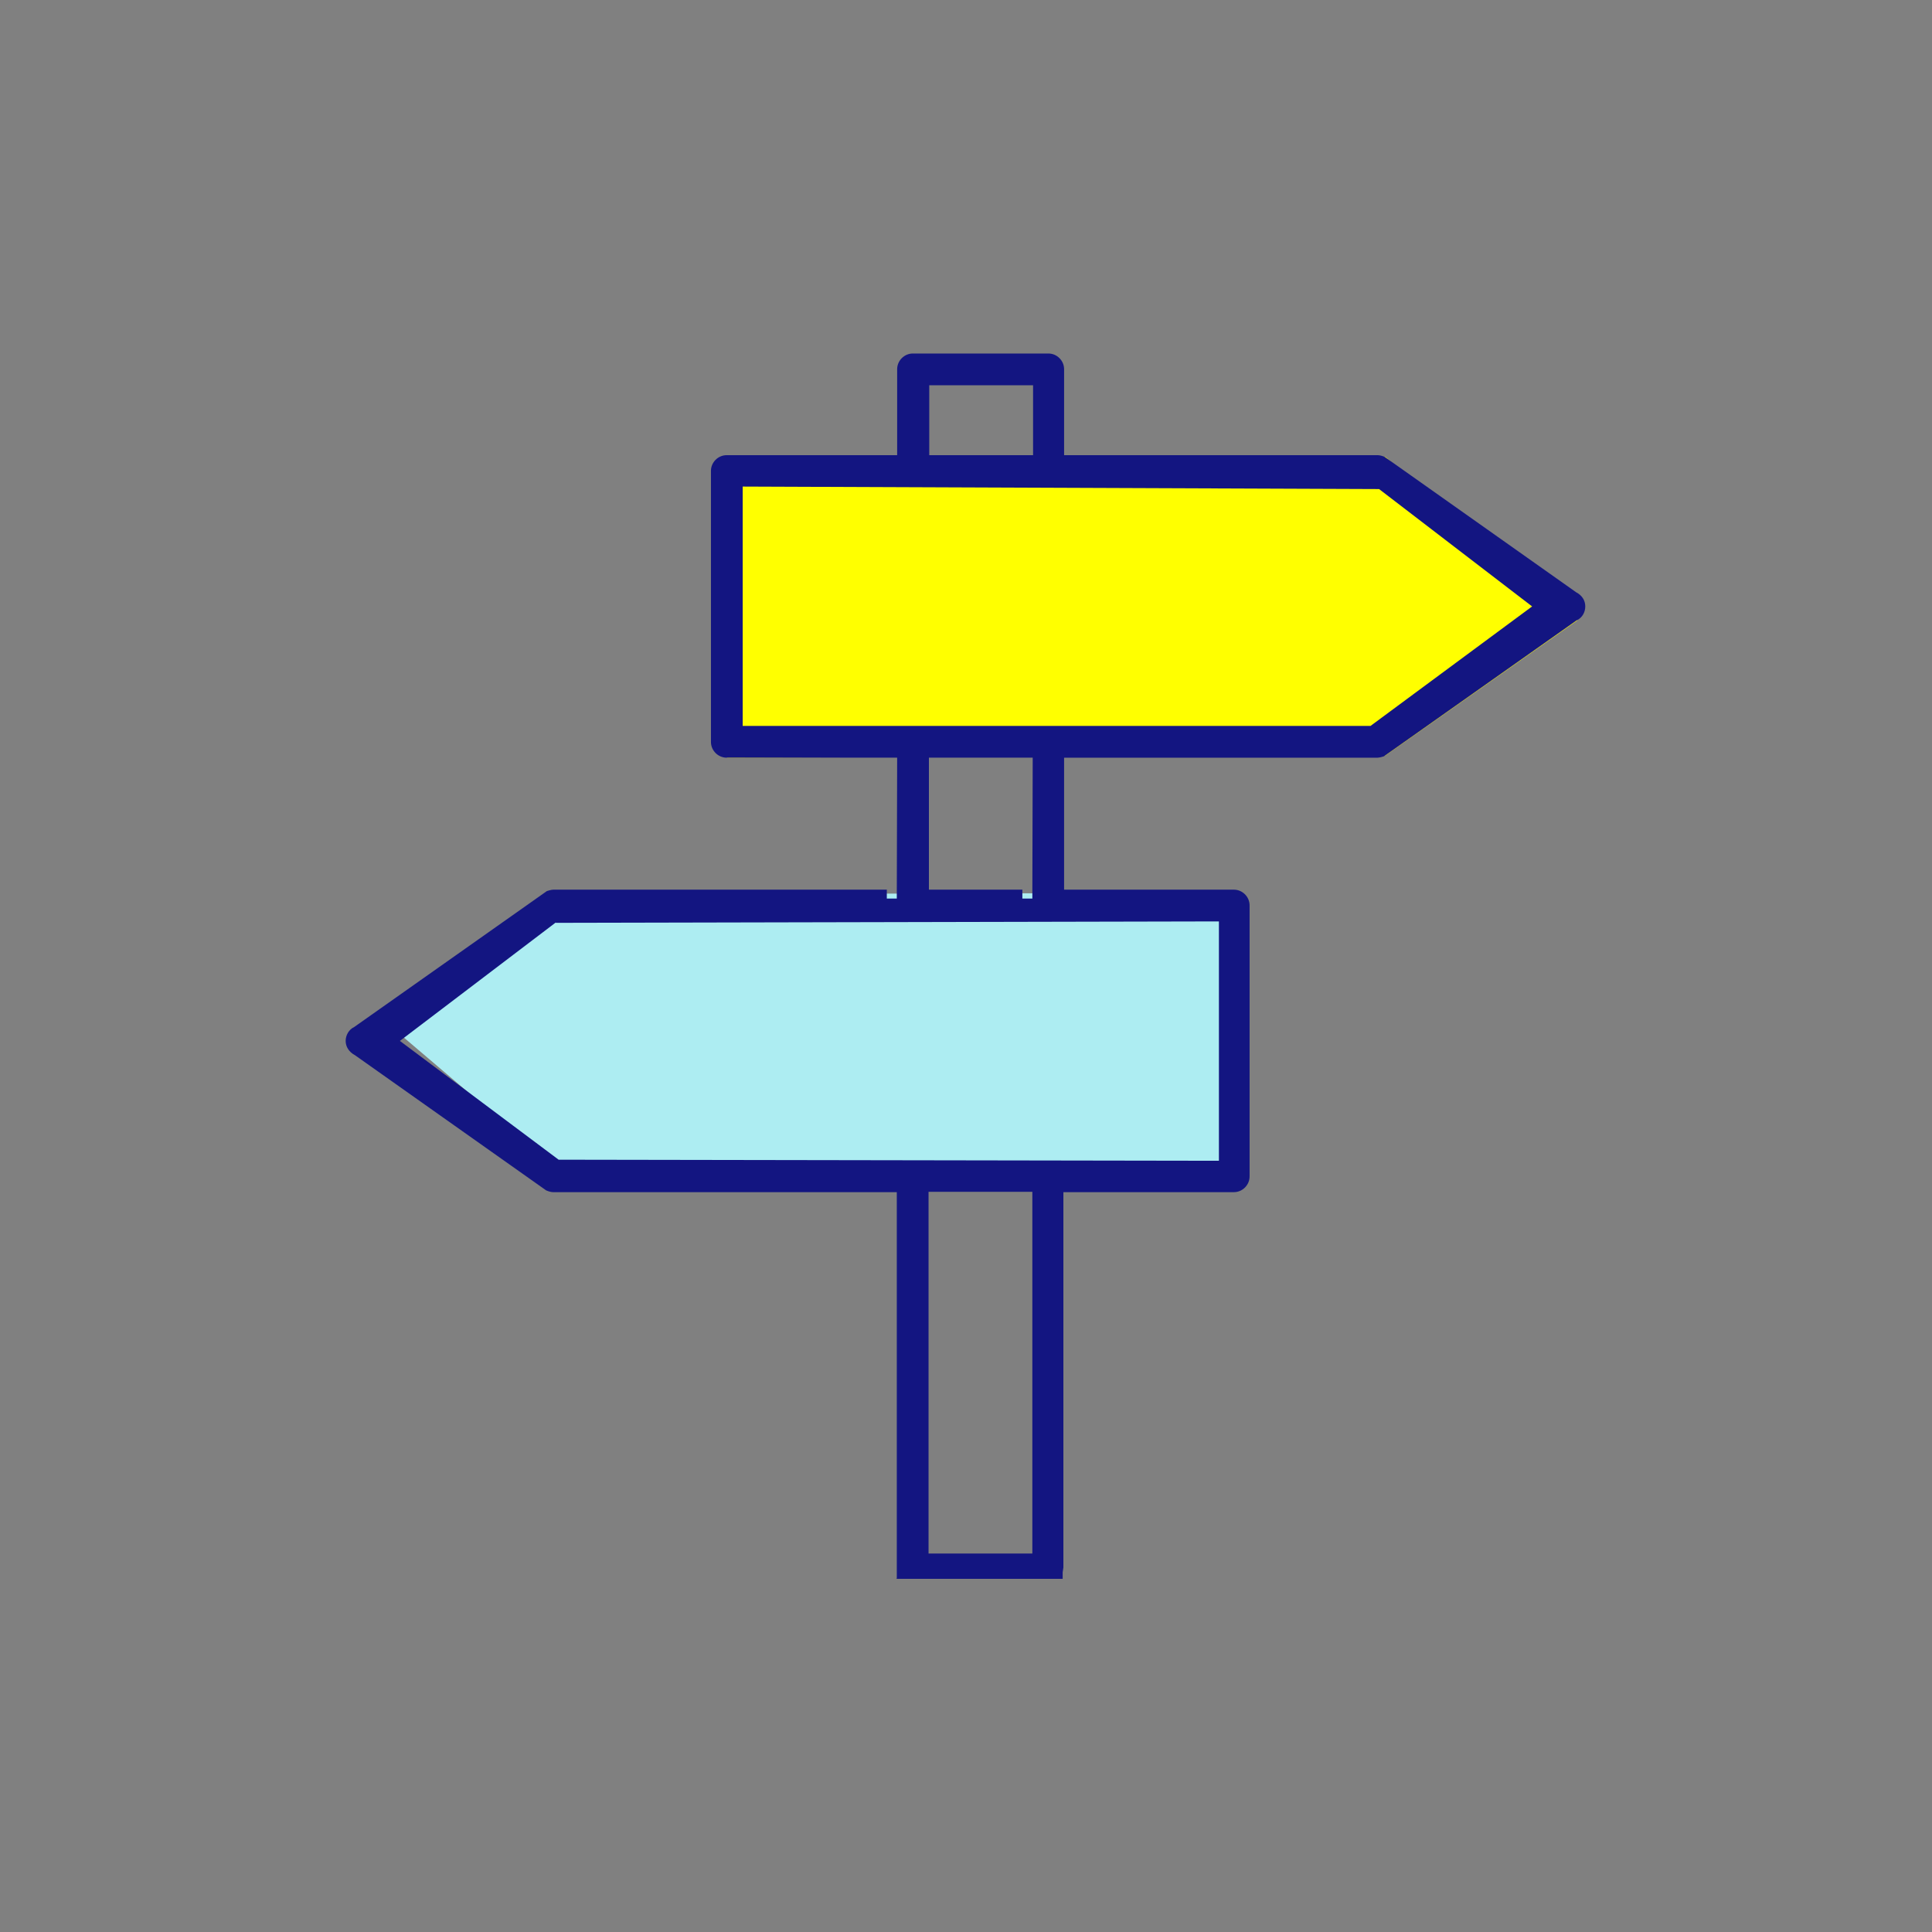
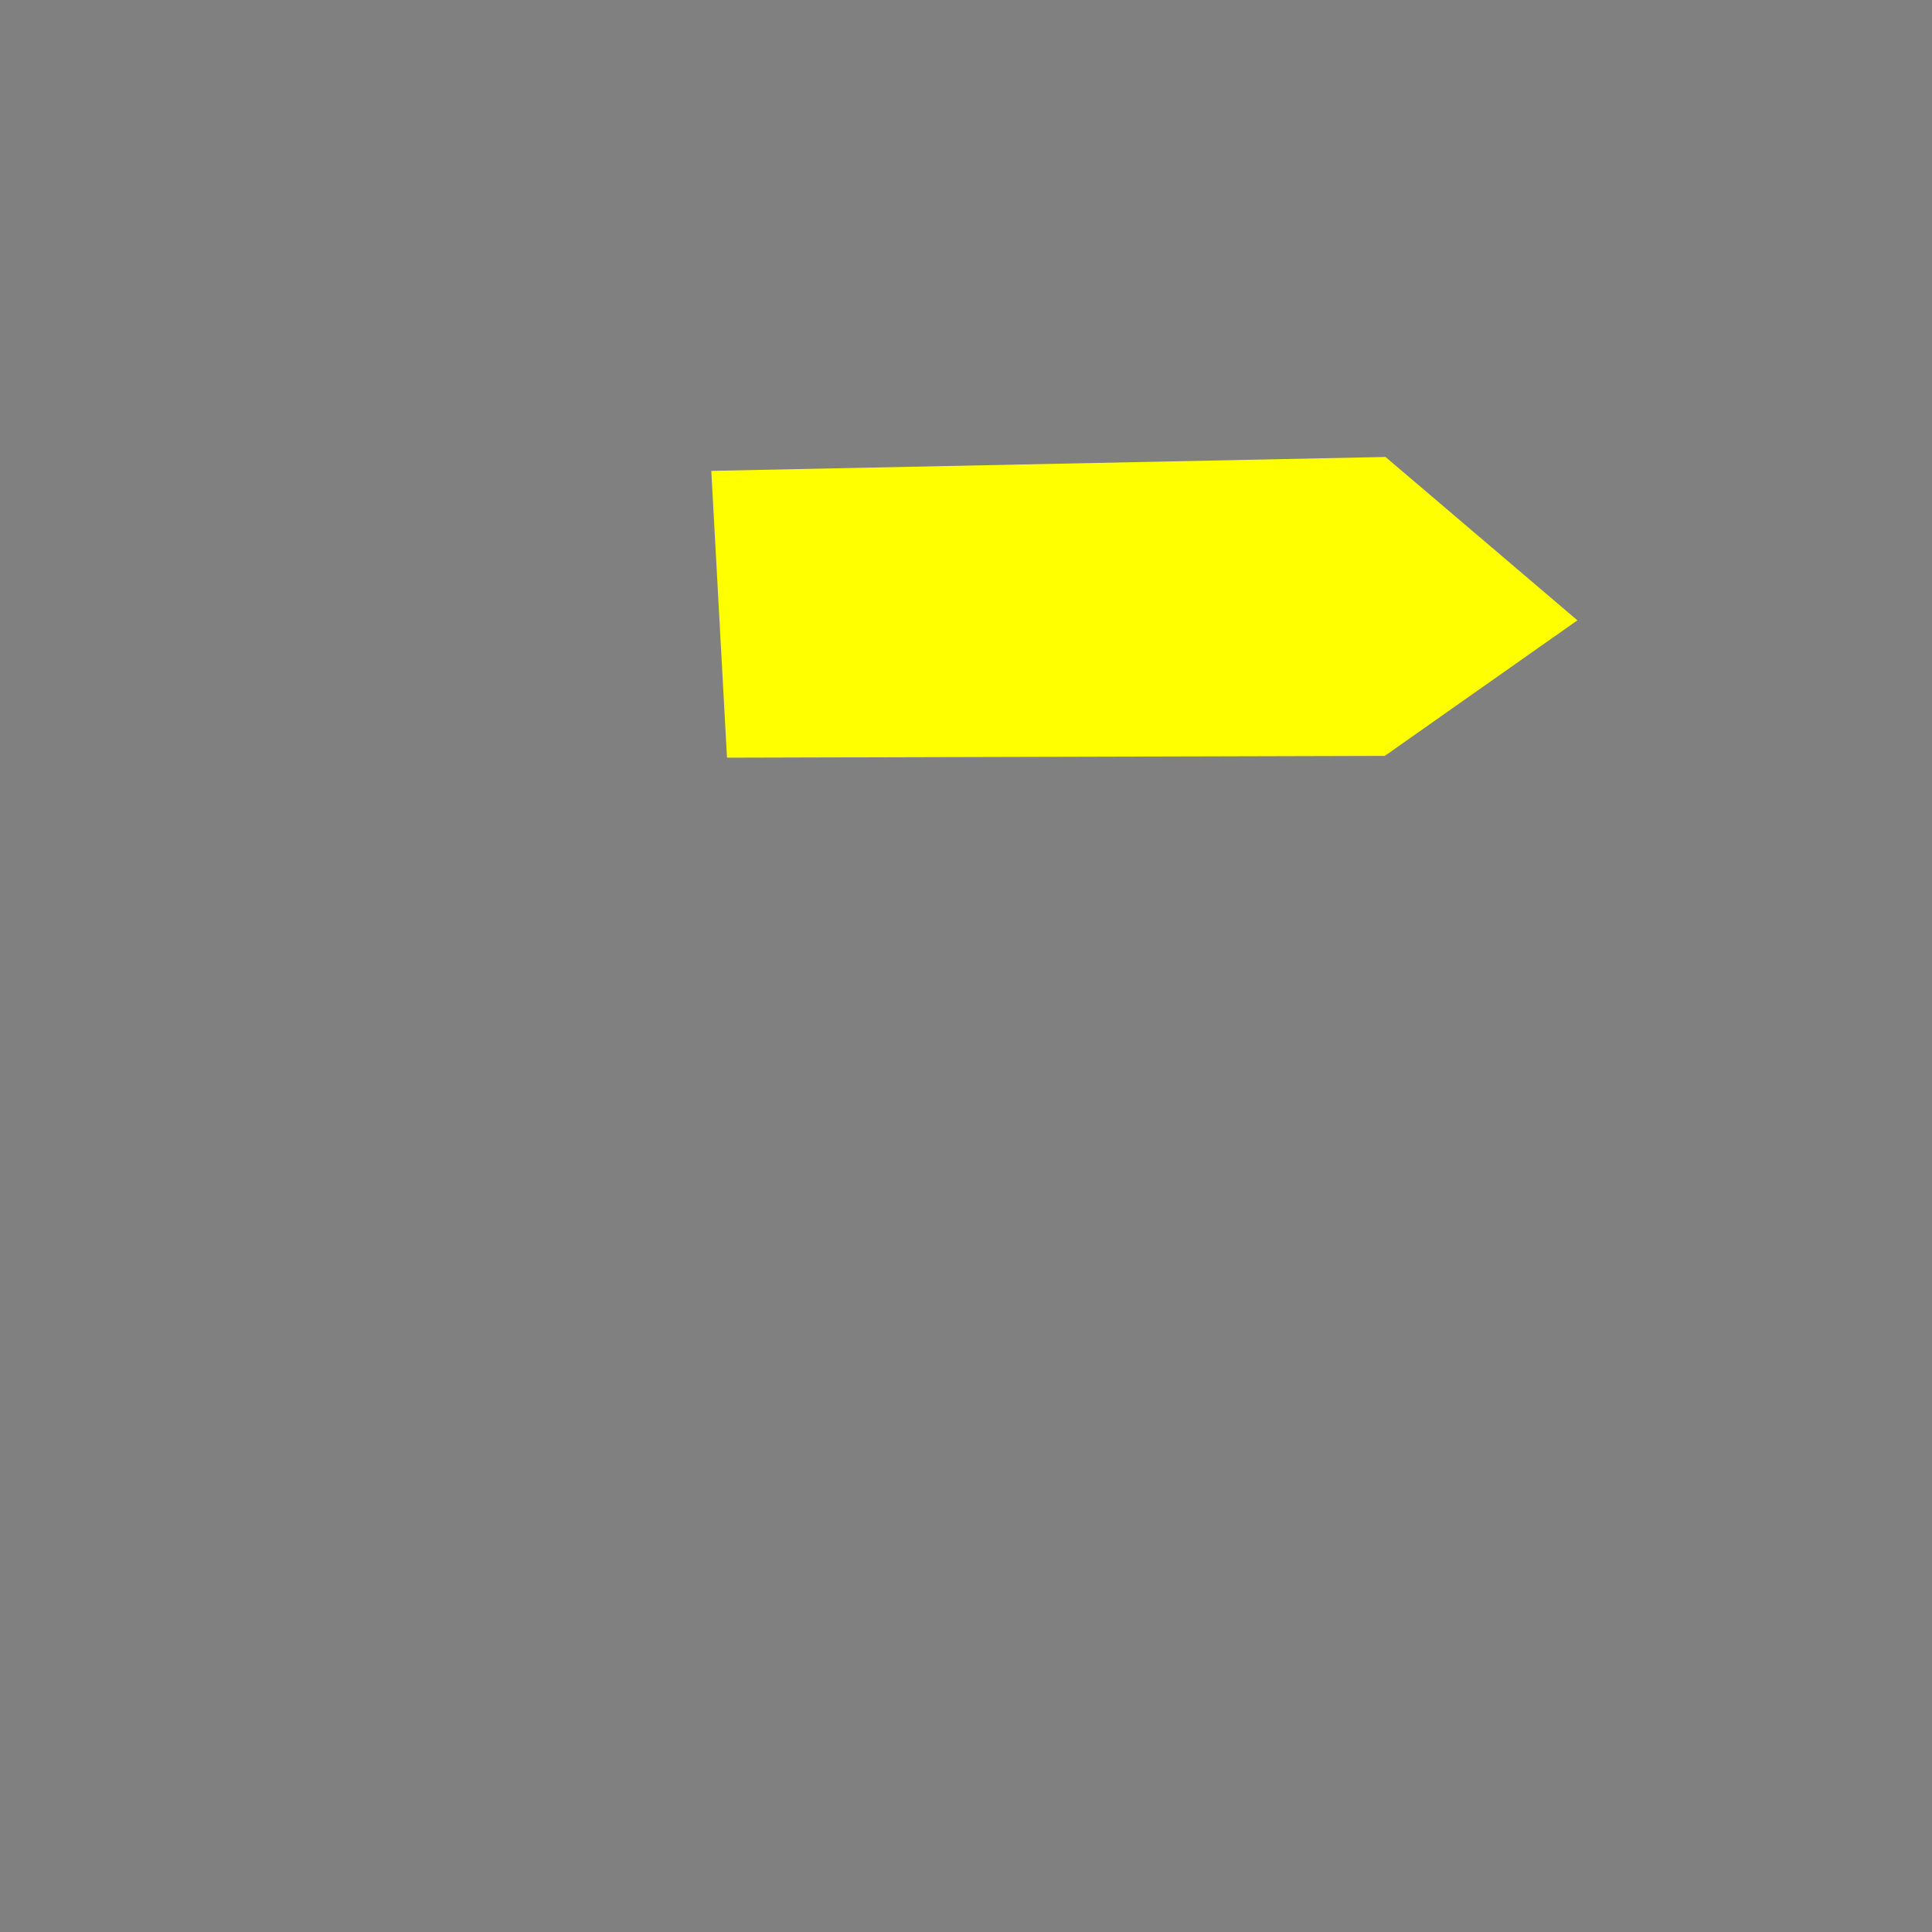
<svg xmlns="http://www.w3.org/2000/svg" id="_レイヤー_2" data-name="レイヤー 2" viewBox="0 0 54.16 54.16">
  <rect x="0" y="0" width="54.16" height="54.16" fill="#808080" stroke="none" />
  <defs>
    <style>
      .cls-1 {
        fill: none;
      }

      .cls-1, .cls-2, .cls-3, .cls-4 {
        stroke-width: 0px;
      }

      .cls-2 {
        fill: #ff0;
      }

      .cls-3 {
        fill: #131581;
      }

      .cls-4 {
        fill: #adedf2;
      }
    </style>
  </defs>
  <g id="Capa_1" data-name="Capa 1">
    <polygon class="cls-2" points="19.94 13.2 20.38 21.24 38.82 21.19 44.22 17.39 38.84 12.81 19.94 13.2" />
-     <polygon class="cls-4" points="34.57 32.85 34.14 25.03 16.2 25.07 10.95 28.77 16.19 33.23 34.57 32.85" />
-     <path class="cls-3" d="M25.14,44.25v-.84s0-9.99,0-9.99h-9.63c-.06,0-.13-.02-.2-.05l-5.36-3.79c-.17-.09-.26-.24-.26-.4s.09-.32.24-.39l5.4-3.81s.12-.04.18-.04h9.35v.25h.28v-.14s.01-3.81.01-3.81h-4.78c-.24,0-.44-.2-.44-.44v-7.6c0-.24.2-.44.44-.44h4.78v-2.41c0-.24.2-.44.44-.44h3.8c.24,0,.44.2.44.44v2.41h8.79c.06,0,.13.02.2.05l5.36,3.79c.17.09.26.23.26.4s-.09.32-.24.39l-5.4,3.81s-.12.04-.18.04h-8.79v3.7h4.76c.24,0,.44.2.44.44v7.6c0,.24-.2.44-.44.44h-4.78v10.52l-.02.14v.18h-4.67ZM26.03,43.55h2.91v-10.14h-2.91v10.14ZM15.58,25.86l-4.37,3.32,4.45,3.33,18.51.03v-6.71l-18.59.04ZM28.66,25.19h.28v-.14s.01-3.81.01-3.81h-2.91v3.7h2.62v.25ZM20.83,20.35h17.59l4.53-3.35-4.29-3.29-17.84-.07v6.71ZM26.05,12.76h2.91v-1.96h-2.91v1.96Z" />
-     <rect class="cls-1" width="54.16" height="54.16" />
  </g>
</svg>